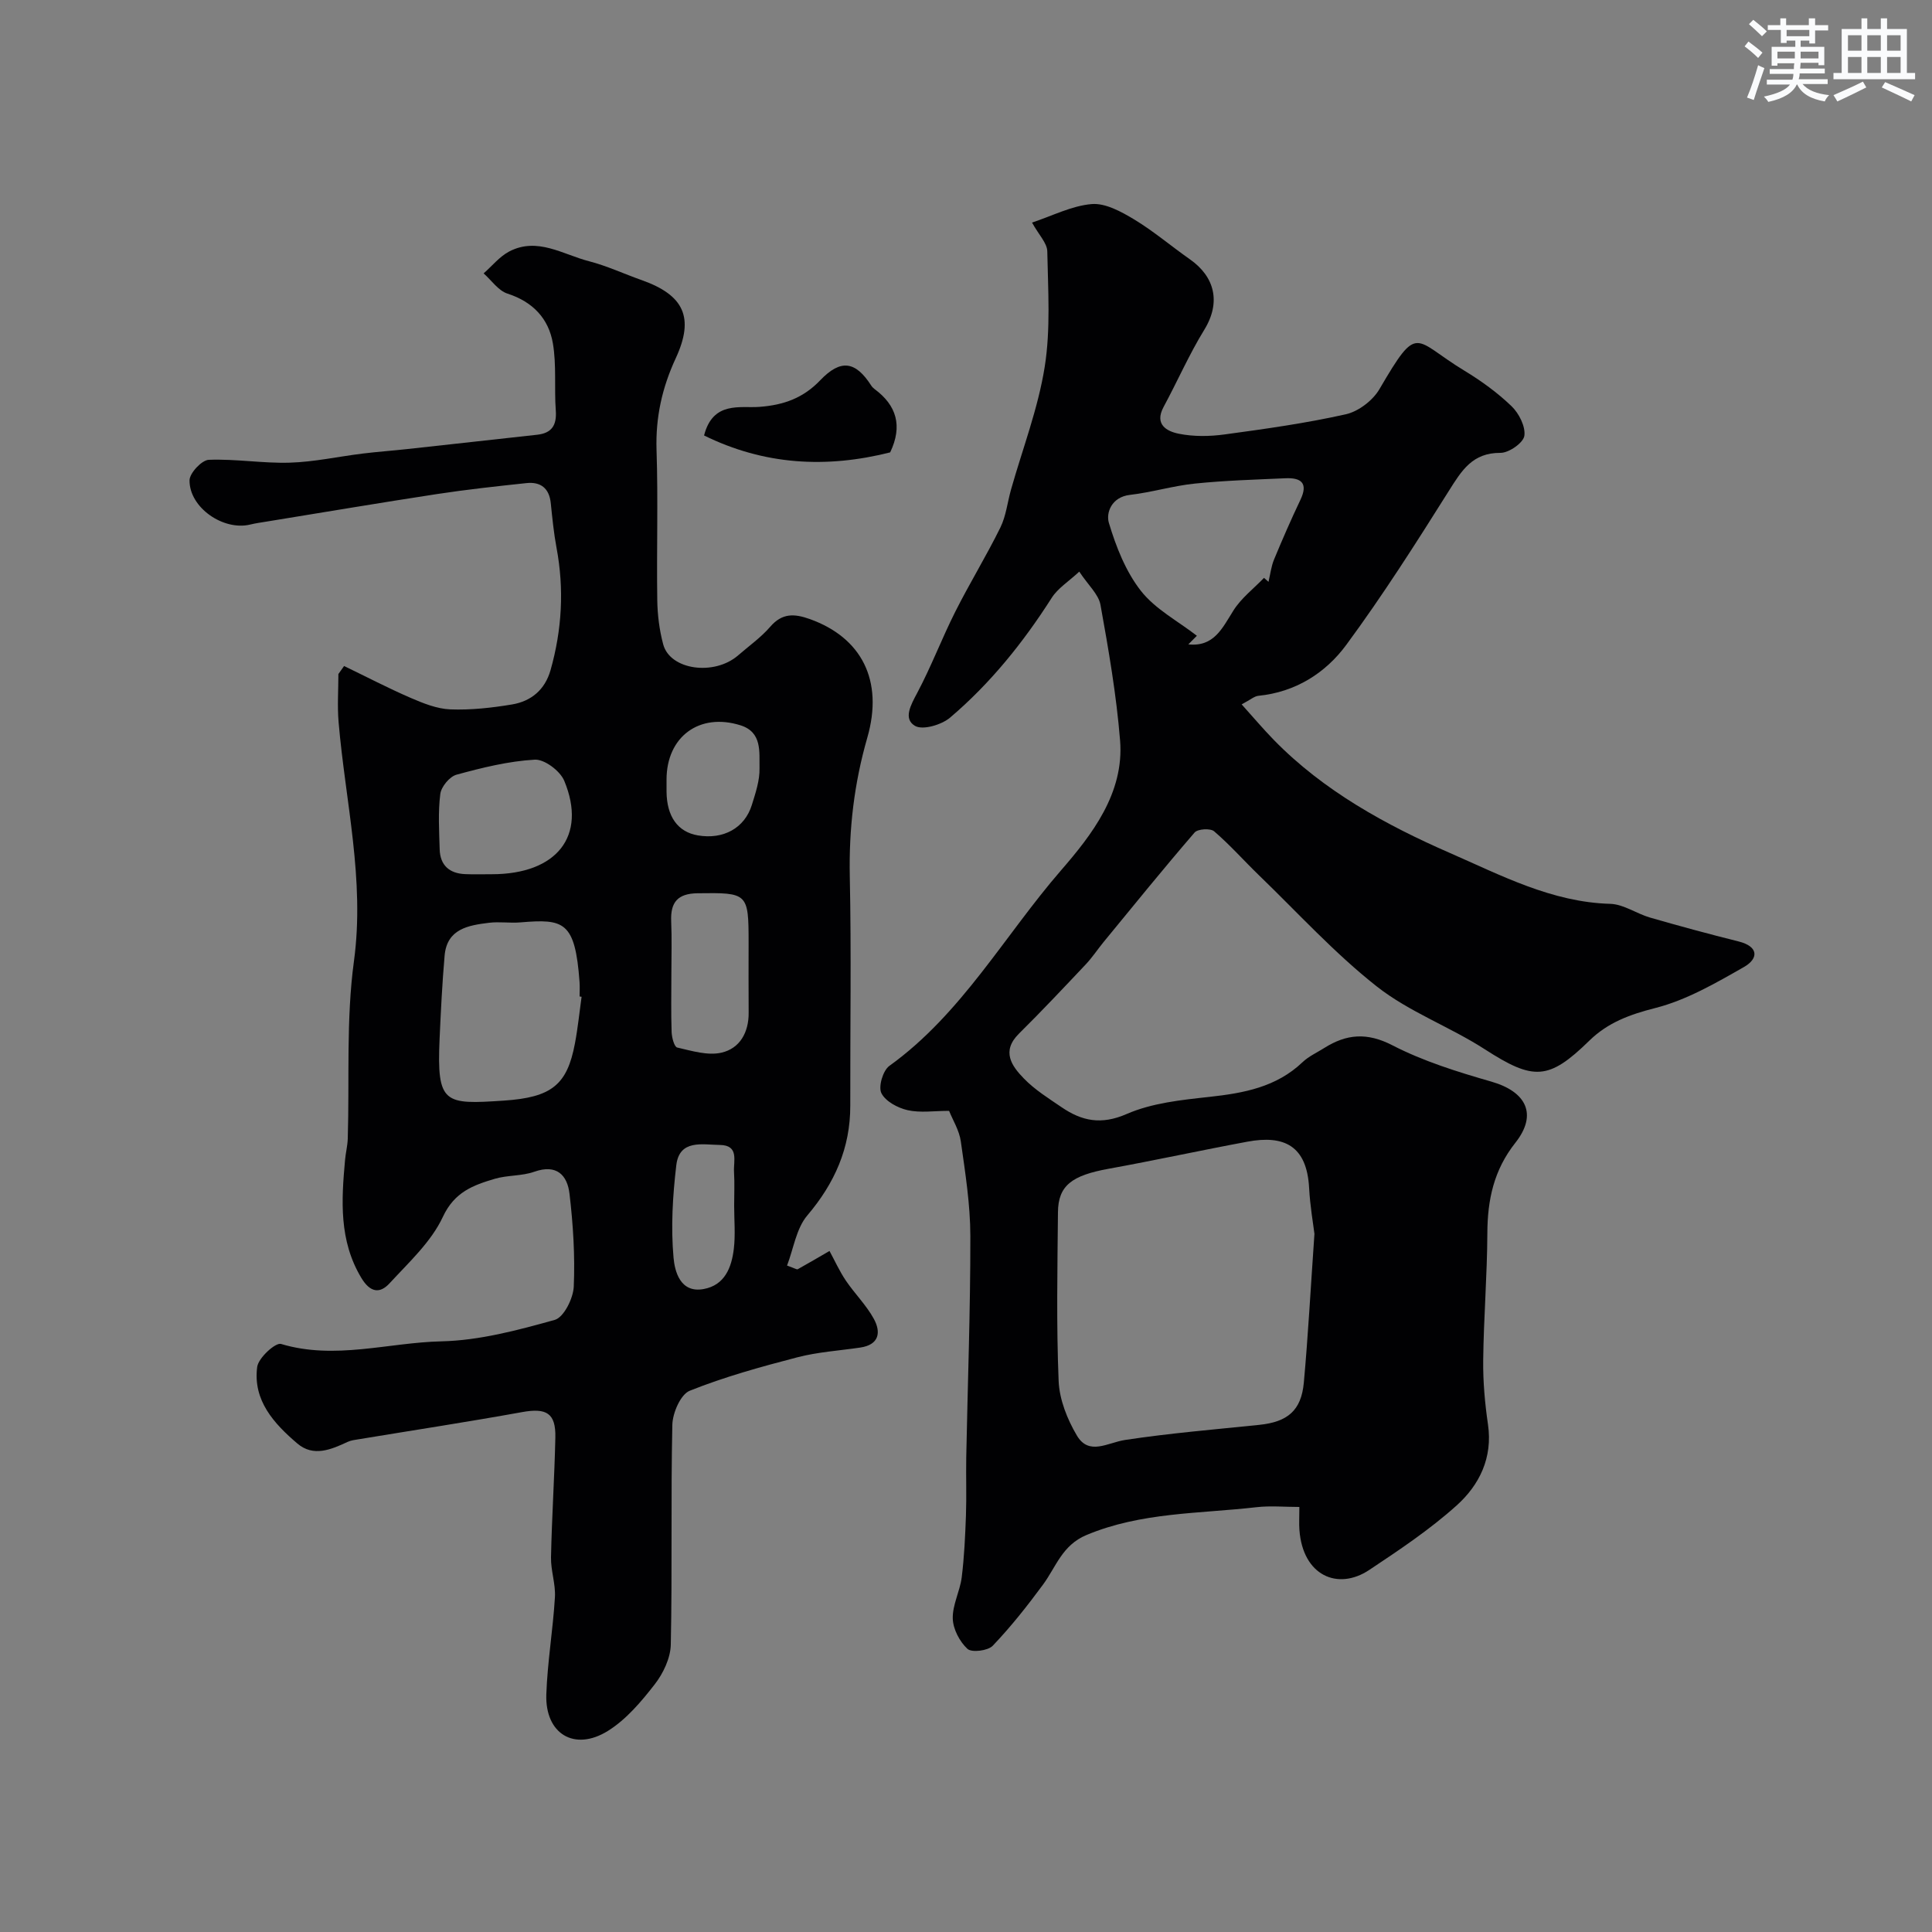
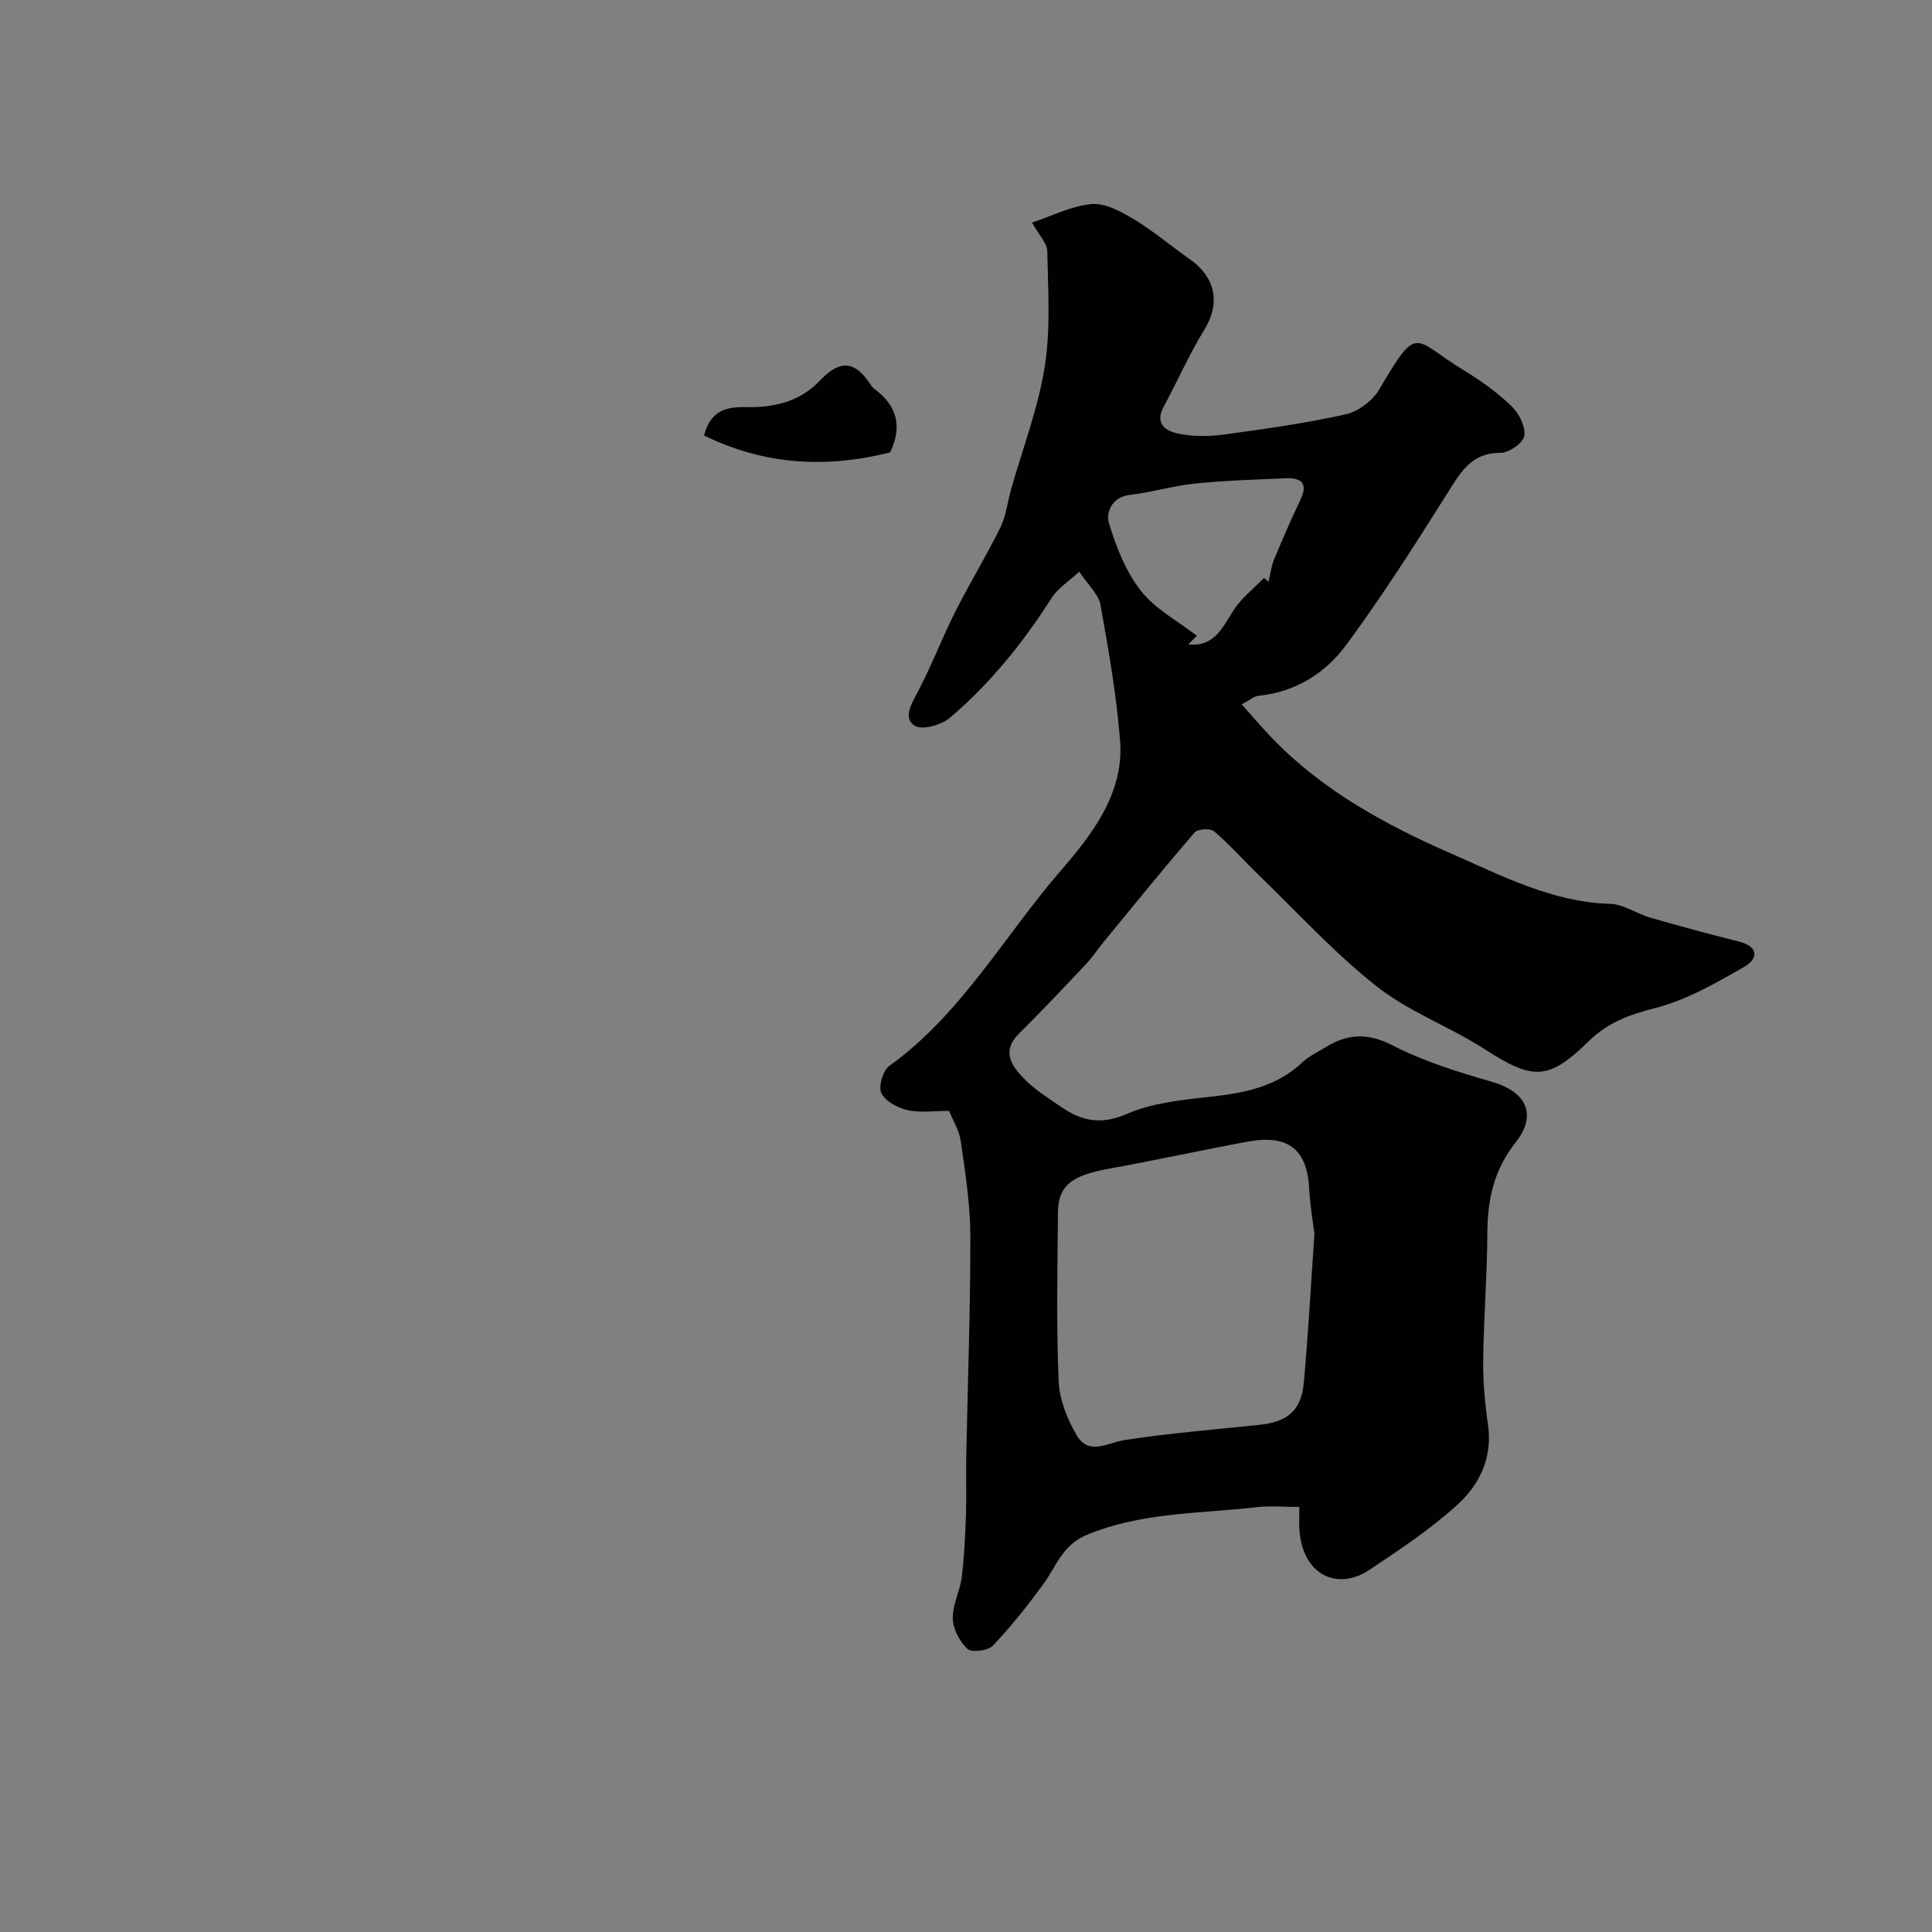
<svg xmlns="http://www.w3.org/2000/svg" enable-background="new 0 0 400 400" viewBox="0 0 400 400">
  <rect x="0" y="0" width="400" height="400" fill="#808080" stroke="none" />
  <g fill="#010103">
    <path d="m223.45 118.35c-2.22 2.06-4.44 3.44-5.7 5.42-5.89 9.24-12.7 17.71-21.03 24.79-1.77 1.51-5.67 2.66-7.27 1.73-2.5-1.46-.88-4.33.45-6.83 2.9-5.45 5.09-11.27 7.87-16.79 2.96-5.89 6.43-11.53 9.34-17.44 1.19-2.41 1.47-5.26 2.22-7.9 2.39-8.44 5.59-16.75 6.96-25.35 1.25-7.81.69-15.95.54-23.93-.03-1.72-1.74-3.4-3.16-5.97 4.21-1.39 8.21-3.48 12.36-3.83 2.84-.23 6.11 1.57 8.77 3.17 4.04 2.44 7.68 5.55 11.56 8.27 5.1 3.57 6.5 8.86 2.96 14.61-3.14 5.11-5.55 10.66-8.41 15.95-1.97 3.66.7 5.06 3.15 5.55 3.07.62 6.39.57 9.52.14 8.4-1.14 16.82-2.32 25.07-4.17 2.62-.59 5.59-2.87 6.96-5.22 8.13-13.91 6.97-10.22 17.57-3.81 3.48 2.11 6.85 4.55 9.77 7.36 1.54 1.48 2.93 4.23 2.65 6.14-.22 1.45-3.2 3.53-4.94 3.52-5.8-.04-8.03 3.65-10.67 7.84-6.8 10.81-13.67 21.62-21.24 31.89-4.31 5.86-10.52 9.8-18.22 10.57-.86.09-1.66.83-3.46 1.77 2.42 2.69 4.44 5.08 6.61 7.31 10.36 10.64 23.34 17.71 36.55 23.48 10.47 4.57 21.06 10.18 33.15 10.51 2.77.08 5.44 2.03 8.23 2.84 6.08 1.75 12.18 3.41 18.32 4.94 4.24 1.05 4.15 3.57 1.17 5.28-5.87 3.35-11.94 6.87-18.39 8.51-5.28 1.34-9.83 3.01-13.66 6.76-8.44 8.26-11.57 8.27-21.64 1.78-7.25-4.68-15.67-7.73-22.38-13.02-8.75-6.89-16.34-15.25-24.39-23.02-3.11-3.01-5.99-6.28-9.27-9.09-.77-.66-3.39-.5-4.04.25-6.43 7.45-12.62 15.1-18.87 22.71-1.24 1.52-2.33 3.18-3.67 4.6-4.56 4.83-9.11 9.67-13.83 14.34-3.69 3.65-1.5 6.69 1.03 9.29 2.25 2.32 5.09 4.09 7.79 5.93 4.2 2.87 8.2 3.72 13.49 1.41 5.23-2.28 11.32-2.91 17.1-3.54 7.13-.78 13.87-2.01 19.31-7.19 1.27-1.21 2.98-1.98 4.5-2.94 4.59-2.89 8.84-3.27 14.11-.55 6.42 3.31 13.5 5.51 20.49 7.52 7.23 2.08 9.61 6.78 4.96 12.66-4.47 5.65-5.77 11.8-5.8 18.73-.04 8.77-.76 17.53-.86 26.3-.05 4.43.35 8.9.99 13.29 1.01 6.91-1.79 12.54-6.49 16.77-5.55 4.99-11.85 9.2-18.09 13.35-6.5 4.33-13.76 1.2-14.46-8.28-.1-1.32-.01-2.66-.01-4.76-3.07 0-6.02-.28-8.89.05-11.81 1.36-23.84 1.01-35.19 5.76-5.04 2.11-6.28 6.58-8.99 10.26-3.24 4.4-6.65 8.72-10.42 12.67-1 1.04-4.35 1.45-5.23.64-1.62-1.5-2.98-4.09-3.04-6.27-.08-2.82 1.48-5.64 1.85-8.52.53-4.25.72-8.54.88-12.83.14-4.02-.01-8.04.06-12.06.3-15.26.87-30.53.85-45.79-.01-6.53-1.05-13.08-1.97-19.58-.32-2.3-1.68-4.45-2.43-6.34-3.1 0-5.95.45-8.58-.14-2.05-.46-4.6-1.83-5.44-3.53-.66-1.34.32-4.67 1.64-5.63 14.97-10.77 23.82-26.96 35.57-40.51 6.28-7.25 13.1-15.93 12.21-26.88-.76-9.42-2.38-18.78-4.06-28.09-.41-2.19-2.54-4.06-4.39-6.86zm48.69 137.11c-.24-1.99-.9-5.73-1.1-9.49-.47-8.77-5.18-11.01-12.76-9.6-9.6 1.78-19.15 3.87-28.75 5.61-7.61 1.38-10.44 3.47-10.49 8.99-.11 11.65-.34 23.32.14 34.96.16 3.83 1.78 7.91 3.77 11.27 2.51 4.25 6.37 1.48 9.97.93 9.22-1.4 18.53-2.17 27.81-3.13 5.82-.6 8.67-2.94 9.21-8.7.88-9.65 1.4-19.35 2.2-30.84zm-10.44-135.82c.31.27.62.55.93.82.37-1.55.55-3.19 1.16-4.65 1.72-4.15 3.52-8.28 5.45-12.33 1.68-3.52.08-4.61-3.13-4.46-6.25.28-12.52.46-18.73 1.1-4.51.46-8.93 1.82-13.44 2.34-3.82.44-4.98 3.72-4.36 5.79 1.48 4.94 3.49 10.07 6.63 14.08 2.98 3.8 7.66 6.25 11.59 9.3-.59.59-1.18 1.18-1.77 1.78 5.31.56 7.03-3.35 9.33-7 1.61-2.57 4.19-4.53 6.34-6.77z" />
-     <path d="m71.24 137.89c4.58 2.21 9.1 4.57 13.76 6.59 2.62 1.13 5.46 2.28 8.24 2.39 4.24.16 8.57-.32 12.77-1.02 3.95-.66 6.81-3.03 7.97-7.09 2.37-8.36 2.85-16.79 1.24-25.36-.57-3.05-.87-6.15-1.19-9.24s-2.1-4.45-5.03-4.14c-6.19.66-12.38 1.33-18.53 2.27-11.78 1.8-23.53 3.79-35.29 5.7-1.13.18-2.26.34-3.37.61-5.54 1.35-12.61-3.48-12.57-9.15.01-1.5 2.53-4.19 3.98-4.25 5.58-.22 11.2.76 16.78.59 5.03-.15 10.03-1.26 15.05-1.88 3.09-.38 6.2-.6 9.3-.94 8.95-.97 17.9-1.98 26.85-2.96 3.05-.33 4.09-1.98 3.87-5.02-.34-4.62.17-9.36-.6-13.89-.87-5.12-4.13-8.61-9.4-10.31-1.9-.61-3.31-2.75-4.94-4.19 1.76-1.54 3.3-3.49 5.31-4.54 5.83-3.03 11.1.63 16.49 2.02 3.72.96 7.26 2.62 10.91 3.91 8.76 3.1 10.97 7.74 7.07 16.17-2.83 6.1-4.2 12.26-3.98 19.03.34 10.32 0 20.66.15 30.99.04 3.09.43 6.25 1.23 9.23 1.43 5.33 10.58 6.57 15.53 2.26 2.23-1.94 4.7-3.68 6.62-5.9 2.47-2.87 4.99-2.75 8.23-1.59 10.63 3.82 15.31 12.64 11.87 24.57-2.72 9.44-3.82 18.87-3.62 28.67.33 15.82.07 31.66.1 47.49.02 8.77-3.23 16.06-8.9 22.74-2.28 2.69-2.84 6.85-4.19 10.37 1.63.58 2.02.86 2.21.76 2.21-1.23 4.39-2.51 6.58-3.78 1.11 2.05 2.08 4.2 3.38 6.13 1.83 2.7 4.22 5.06 5.78 7.89 1.54 2.79 1.15 5.4-2.81 5.98-4.35.64-8.8.92-13.03 2.02-7.52 1.96-15.07 4.04-22.26 6.92-1.89.76-3.55 4.6-3.6 7.07-.33 15.16 0 30.33-.32 45.49-.06 2.8-1.57 5.97-3.34 8.24-2.78 3.58-5.89 7.26-9.67 9.62-6.95 4.33-13.04.6-12.76-7.56.23-6.71 1.38-13.39 1.78-20.1.17-2.73-.87-5.53-.81-8.28.17-8.27.72-16.53.9-24.8.11-5.06-1.85-6.17-6.88-5.26-11.22 2.03-22.5 3.75-33.75 5.61-.8.13-1.65.22-2.36.55-3.45 1.61-7.1 3.17-10.42.35-4.84-4.12-9.24-8.93-8.32-15.87.25-1.86 3.78-5.09 4.93-4.75 11.18 3.36 22.19-.29 33.21-.54 7.87-.18 15.8-2.3 23.46-4.44 1.87-.52 3.83-4.44 3.94-6.88.28-6.39-.13-12.86-.88-19.23-.45-3.85-2.65-6.21-7.3-4.56-2.57.91-5.54.68-8.18 1.46-4.43 1.32-8.33 2.7-10.74 7.88-2.42 5.19-7.05 9.42-11.04 13.76-2.01 2.19-4.01 1.91-5.83-1.11-4.66-7.74-4.14-16.04-3.38-24.44.13-1.47.51-2.92.56-4.38.37-12.27-.36-24.68 1.28-36.77 2.29-16.89-1.78-33.05-3.18-49.52-.28-3.29-.04-6.62-.04-9.93.38-.54.78-1.1 1.18-1.66zm49.17 68.48c-.14-.02-.27-.04-.41-.06 0-1 .06-2-.01-2.99-.92-12.6-3.24-13.1-12.25-12.35-2.15.18-4.35-.18-6.48.08-4.29.53-8.73 1.24-9.21 6.82-.5 5.74-.78 11.5-1.04 17.26-.59 13.47.98 13.56 13.29 12.74 9.94-.66 13.12-3.28 14.73-11.82.61-3.2.93-6.45 1.38-9.68zm-18.6-25.37c13.47 0 19.77-7.9 15.01-19.35-.85-2.04-4.09-4.48-6.1-4.37-5.45.31-10.9 1.66-16.2 3.11-1.43.39-3.17 2.49-3.36 3.99-.48 3.76-.24 7.63-.13 11.45.09 3.34 2.03 5.02 5.3 5.15 1.82.08 3.65.01 5.48.02zm37.19 20.69c0 3.99-.09 7.98.05 11.96.04 1.14.54 3.09 1.16 3.23 3.01.69 6.33 1.72 9.17 1.06 3.78-.87 5.66-4.18 5.62-8.28-.04-4.82-.01-9.64-.01-14.46 0-10.34-.17-10.4-10.56-10.26-4.11.05-5.63 1.85-5.47 5.78.16 3.65.04 7.31.04 10.97zm-1-40.28c0 .83-.01 1.66 0 2.49.05 5.17 2.33 8.35 6.49 9.06 5.26.9 9.68-1.5 11.17-6.3.77-2.48 1.65-5.08 1.59-7.61-.07-3.33.59-7.45-3.93-8.88-8.51-2.68-15.32 2.35-15.32 11.24zm14 88.2c0-2.33.11-4.66-.03-6.98-.14-2.26 1.11-5.53-2.94-5.58-3.61-.05-8.37-1.2-9.01 4.2-.75 6.33-1.14 12.83-.57 19.15.24 2.7 1.33 7.39 6.24 6.48 4.38-.8 5.78-4.48 6.24-8.32.35-2.93.07-5.96.07-8.95z" />
    <path d="m184.3 93.66c-13.23 3.34-26.07 2.63-38.53-3.5 1.84-7.2 7.53-5.62 11.44-5.92 5.12-.38 9.12-1.86 12.61-5.51 4.23-4.42 7.29-4.01 10.58 1.13.18.27.43.51.69.71 4.51 3.34 5.84 7.59 3.21 13.09z" />
  </g>
-   <path d="m361.2 9.6.8-1c.9.7 1.9 1.4 2.9 2.3l-.9 1.1c-1-1-2-1.8-2.8-2.4zm.5 10.6c.9-2.1 1.6-4.3 2.3-6.7.4.2.8.4 1.3.6-.7 2.1-1.5 4.3-2.2 6.6zm.4-15.2.9-.9c1 .8 2 1.6 2.8 2.4l-1 1c-.9-.9-1.8-1.7-2.7-2.5zm12.5-1.2h1.2v1.4h2.7v1.1h-2.7v2.7h-1.2v-.6h-1.8v1.3h4.9v3.8h-1.2v-.5h-3.7c0 .4-.1.9-.1 1.2h5.1v1h-5.2c0 .5-.1.9-.2 1.2h6v1h-5.2c1.1 1.3 2.9 2 5.5 2.3-.4.4-.7.8-.9 1.3-2.9-.5-4.8-1.6-5.7-3.5h-.1c-.8 1.7-2.7 2.9-5.9 3.6-.2-.4-.6-.8-.9-1.1 2.8-.6 4.6-1.4 5.4-2.5h-4.8v-1h5.3c.1-.3.2-.7.2-1.2h-4.9v-1h5c0-.4 0-.8.1-1.2h-3.5v.5h-1.2v-3.9h4.9v-1.3h-1.8v.5h-1.2v-2.7h-2.7v-1h2.6v-1.4h1.2v1.4h4.7v-1.4zm-6.6 8.3h3.6c0-.4 0-.9 0-1.4h-3.6zm1.9-4.6h4.7v-1.3h-4.7zm6.6 3.2h-3.7v1.4h3.7z" fill="#fafbfc" />
-   <path d="m385.3 3.8h1.3v2.2h2.8v-2.2h1.3v2.2h4.1v9.1h1.7v1.3h-16.9v-1.3h1.7v-9.1h4.1v-2.2zm.4 13.1.7 1.2c-1.8.9-3.8 1.9-6 2.9-.2-.4-.5-.8-.8-1.3 2.3-1 4.3-1.9 6.1-2.8zm-3.1-6.4h2.8v-3.2h-2.8zm0 4.6h2.8v-3.3h-2.8zm4-4.6h2.8v-3.2h-2.8zm0 4.6h2.8v-3.3h-2.8zm3.7 1.9c2.1.9 4.1 1.8 6.1 2.7l-.7 1.3c-2.2-1.1-4.2-2-6.1-2.9zm3.2-9.7h-2.8v3.2h2.8zm-2.8 7.8h2.8v-3.3h-2.8z" fill="#fafbfc" />
</svg>